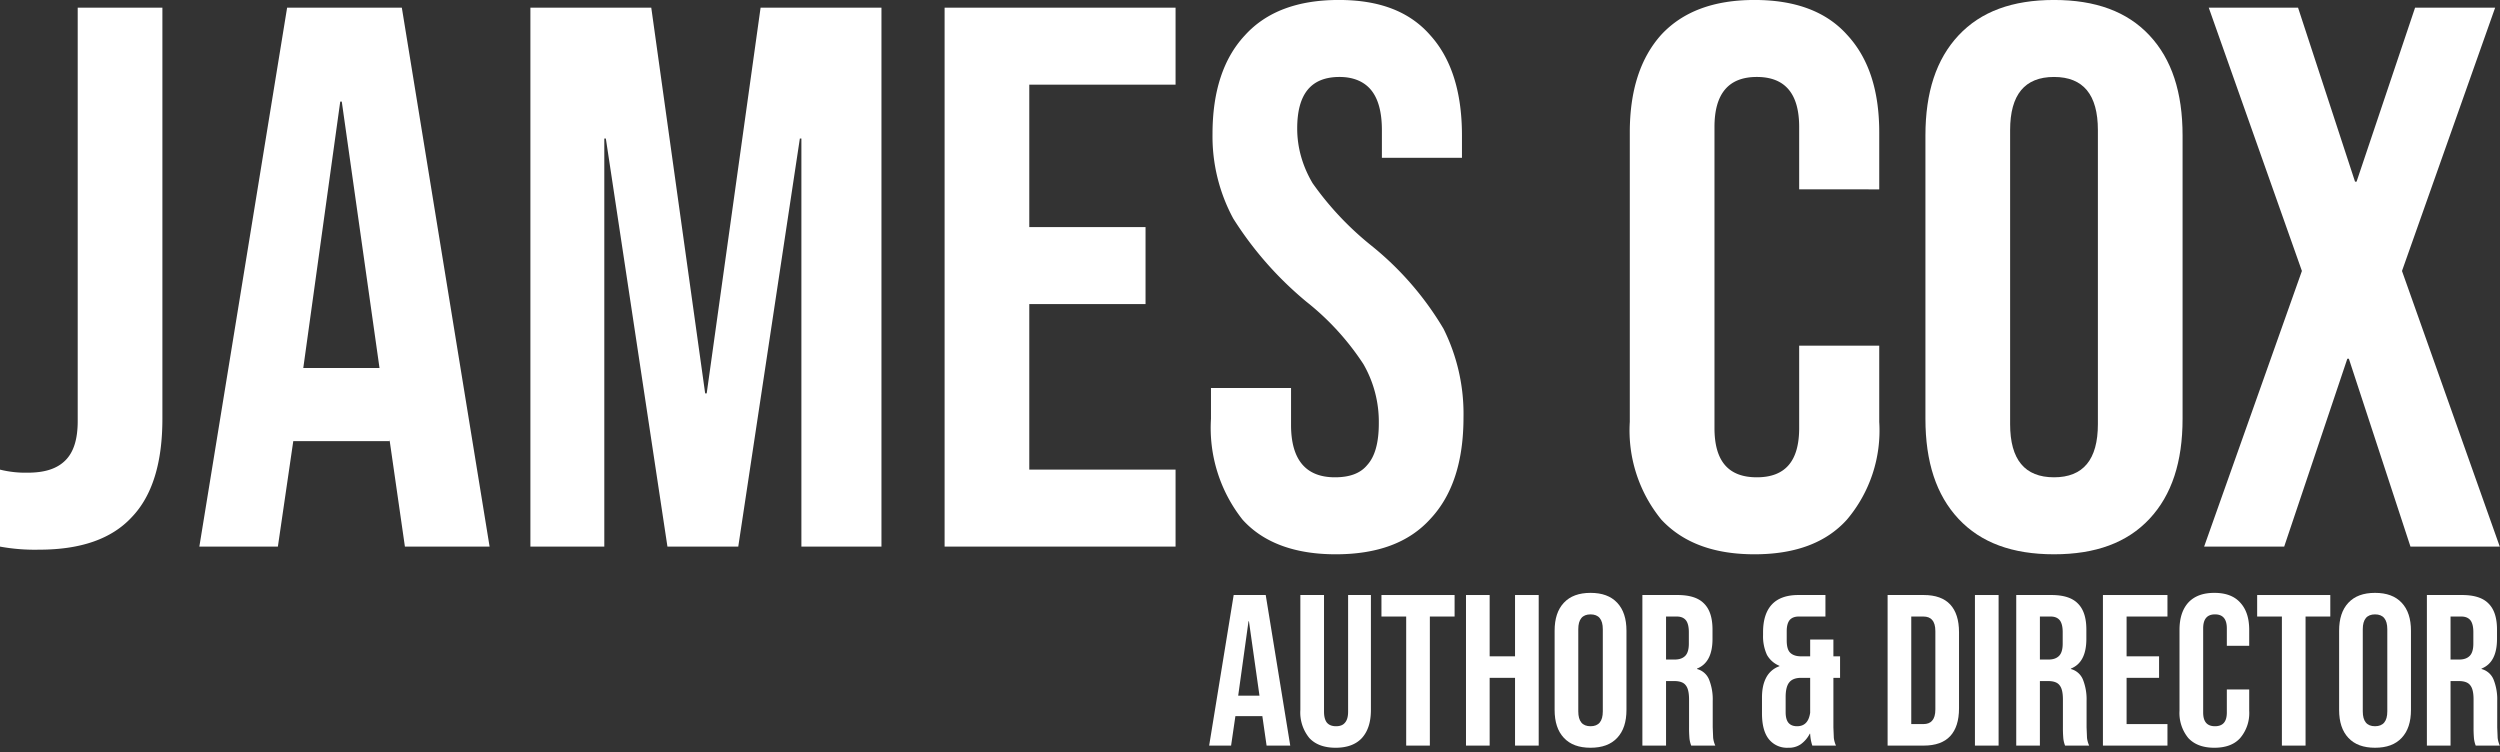
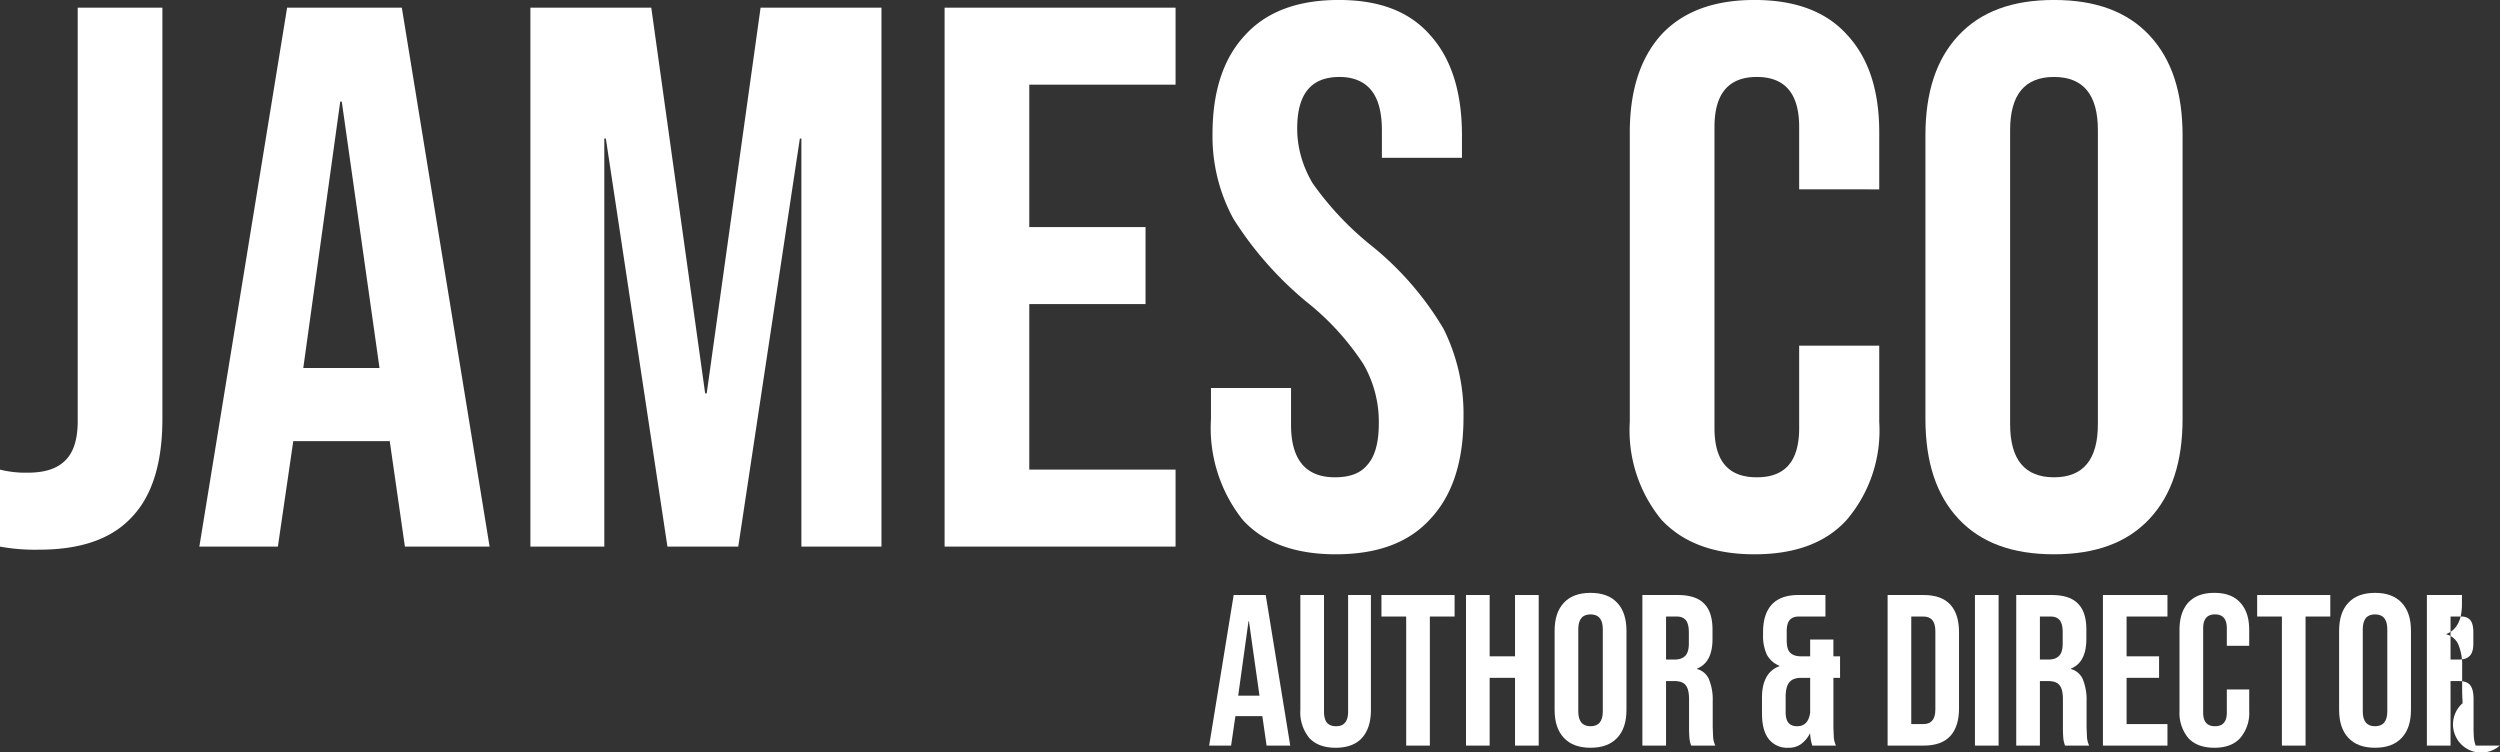
<svg xmlns="http://www.w3.org/2000/svg" xml:space="preserve" style="fill-rule:evenodd;clip-rule:evenodd;stroke-linejoin:round;stroke-miterlimit:2" viewBox="0 0 492 148">
  <rect x="0" y="0" width="492" height="148" fill="#333333" stroke="none" />
  <path d="M.067.004A.251.251 0 0 1 .016 0v-.1a.137.137 0 0 0 .036.004c.022 0 .038-.005.049-.016.011-.011.016-.028.016-.051V-.7h.11v.534c0 .057-.013.1-.04.128C.161-.01.121.004.067.004Z" style="fill:#fff;fill-rule:nonzero" transform="translate(-2.434 107.569) scale(151.513)" />
  <path d="M.126-.7h.149l.114.7h-.11l-.02-.139v.002H.134L.114 0H.012l.114-.7Zm.12.468L.197-.578H.195l-.048.346h.099Z" style="fill:#fff;fill-rule:nonzero" transform="translate(37.414 107.569) scale(151.513)" />
  <path d="M.041-.7h.157l.07.501H.27L.34-.7h.157V0H.393v-.53H.391L.311 0H.219l-.08-.53H.137V0H.041v-.7Z" style="fill:#fff;fill-rule:nonzero" transform="translate(98.17 107.569) scale(151.513)" />
  <path d="M.041-.7h.3v.1h-.19v.185h.151v.1H.151V-.1h.19V0h-.3v-.7Z" style="fill:#fff;fill-rule:nonzero" transform="translate(179.685 107.569) scale(151.513)" />
  <path d="M.184.01C.131.01.09-.005.063-.035a.192.192 0 0 1-.041-.131v-.04h.104v.048c0 .045.019.068.057.068.019 0 .033-.005.042-.016C.235-.117.24-.135.24-.16a.15.15 0 0 0-.02-.077.341.341 0 0 0-.074-.081.456.456 0 0 1-.095-.108.224.224 0 0 1-.027-.11c0-.055.014-.098.042-.128C.094-.695.135-.71.188-.71c.053 0 .092.015.119.046.027.03.041.073.041.13v.029H.244v-.036c0-.024-.005-.041-.014-.052C.221-.604.207-.61.189-.61c-.037 0-.055.022-.055.067 0 .025.007.049.02.071a.398.398 0 0 0 .075.08.4.4 0 0 1 .095.109.247.247 0 0 1 .026.115c0 .057-.014.101-.043.132C.279-.005.238.01.184.01Z" style="fill:#fff;fill-rule:nonzero" transform="translate(234.987 107.569) scale(151.513)" />
  <path d="M.196.01C.143.01.103-.005.075-.035a.183.183 0 0 1-.041-.127v-.376c0-.055.014-.097.041-.127.028-.03.068-.045.121-.045.053 0 .093.015.12.045.028.03.042.072.042.127v.074H.254v-.081C.254-.588.236-.61.199-.61c-.037 0-.055.022-.055.065v.391c0 .043.018.064.055.064.037 0 .055-.021.055-.064v-.107h.104v.099a.179.179 0 0 1-.042.127C.289-.005.249.01.196.01Z" style="fill:#fff;fill-rule:nonzero" transform="translate(315.592 107.569) scale(151.513)" />
  <path d="M.2.01C.146.01.105-.005.076-.036.047-.067.033-.11.033-.166v-.368c0-.056.014-.099.043-.13C.105-.695.146-.71.2-.71c.054 0 .095.015.124.046.029.031.043.074.043.13v.368c0 .056-.014.099-.043.13C.295-.005.254.01.2.01Zm0-.1c.038 0 .057-.023.057-.069v-.382C.257-.587.238-.61.2-.61c-.038 0-.057.023-.057.069v.382c0 .046.019.069.057.069Z" style="fill:#fff;fill-rule:nonzero" transform="translate(373.925 107.569) scale(151.513)" />
-   <path d="M.138-.358.017-.7h.116l.074.226h.002L.285-.7h.104l-.121.342L.395 0H.279l-.08-.244H.197L.115 0H.011l.127-.358Z" style="fill:#fff;fill-rule:nonzero" transform="translate(432.106 107.569) scale(151.513)" />
  <path d="M.126-.7h.149l.114.7h-.11l-.02-.139v.002H.134L.114 0H.012l.114-.7Zm.12.468L.197-.578H.195l-.048.346h.099Z" style="fill:#fff;fill-rule:nonzero" transform="translate(237.453 146.733) scale(42.333)" />
  <path d="M.201.01C.148.01.107-.005.079-.035a.187.187 0 0 1-.042-.131V-.7h.11v.542c0 .024.005.041.014.052.01.011.024.016.042.016.018 0 .032-.005.041-.016.01-.011.015-.028.015-.052V-.7h.106v.534c0 .057-.014.1-.042.131C.295-.005.254.01.201.01Z" style="fill:#fff;fill-rule:nonzero" transform="translate(254.344 146.733) scale(42.333)" />
  <path d="M.127-.6H.012v-.1h.34v.1H.237V0h-.11v-.6Z" style="fill:#fff;fill-rule:nonzero" transform="translate(271.362 146.733) scale(42.333)" />
  <path d="M.041-.7h.11v.285h.118V-.7h.11V0h-.11v-.315H.151V0h-.11v-.7Z" style="fill:#fff;fill-rule:nonzero" transform="translate(286.772 146.733) scale(42.333)" />
  <path d="M.2.01C.146.01.105-.005.076-.036.047-.067.033-.11.033-.166v-.368c0-.056.014-.099.043-.13C.105-.695.146-.71.2-.71c.054 0 .095.015.124.046.029.031.043.074.043.13v.368c0 .056-.014.099-.043.13C.295-.005.254.01.2.01Zm0-.1c.038 0 .057-.023.057-.069v-.382C.257-.587.238-.61.2-.61c-.038 0-.057.023-.057.069v.382c0 .046.019.069.057.069Z" style="fill:#fff;fill-rule:nonzero" transform="translate(304.552 146.733) scale(42.333)" />
  <path d="M.041-.7h.163c.057 0 .098.013.124.04.026.026.039.066.039.121v.043c0 .073-.024.119-.072.138v.002a.083.083 0 0 1 .056.049.248.248 0 0 1 .017.099v.123l.002.049A.121.121 0 0 0 .38 0H.268A.136.136 0 0 1 .26-.032a.582.582 0 0 1-.002-.054v-.128c0-.032-.005-.054-.016-.067C.232-.294.214-.3.189-.3H.151V0h-.11v-.7Zm.15.3C.213-.4.229-.406.24-.417c.011-.011.017-.03.017-.057v-.054c0-.025-.005-.044-.014-.055C.234-.594.22-.6.201-.6h-.05v.2h.04Z" style="fill:#fff;fill-rule:nonzero" transform="translate(321.485 146.733) scale(42.333)" />
  <path d="M.156.01a.108.108 0 0 1-.091-.041C.044-.058.034-.098.034-.15v-.073c0-.037.006-.067.019-.092a.11.11 0 0 1 .062-.054v-.002a.116.116 0 0 1-.058-.051.207.207 0 0 1-.018-.092v-.013c0-.057.014-.1.041-.129C.107-.685.148-.7.203-.7h.126v.1H.205c-.018 0-.032.005-.042.016-.009.011-.014.028-.014.052v.043c0 .027.005.046.016.057.011.011.028.017.05.017h.043v-.078h.108v.078h.031v.1H.366v.23l.002.049A.121.121 0 0 0 .378 0h-.11a.2.2 0 0 1-.01-.055H.256a.137.137 0 0 1-.042.049.097.097 0 0 1-.058.016Zm.041-.1c.035 0 .055-.021.061-.063v-.162H.216c-.025 0-.044.007-.055.021-.011.013-.017.036-.017.068v.071c0 .023.005.04.014.05.009.01.022.015.039.015Z" style="fill:#fff;fill-rule:nonzero" transform="translate(345.319 146.733) scale(42.333)" />
  <path d="M.041-.7h.168c.055 0 .096.015.123.044.027.029.041.072.041.129v.354c0 .057-.014.1-.041.129C.305-.015.264 0 .209 0H.041v-.7Zm.166.6c.018 0 .032-.005.041-.016.01-.011.015-.028.015-.052v-.364c0-.024-.005-.041-.015-.052C.239-.595.225-.6.207-.6H.151v.5h.056Z" style="fill:#fff;fill-rule:nonzero" transform="translate(369.745 146.733) scale(42.333)" />
  <path d="M.041-.7h.11V0h-.11z" style="fill:#fff;fill-rule:nonzero" transform="translate(386.932 146.733) scale(42.333)" />
  <path d="M.041-.7h.163c.057 0 .098.013.124.04.026.026.039.066.039.121v.043c0 .073-.024.119-.072.138v.002a.083.083 0 0 1 .056.049.248.248 0 0 1 .017.099v.123l.002.049A.121.121 0 0 0 .38 0H.268A.136.136 0 0 1 .26-.032a.582.582 0 0 1-.002-.054v-.128c0-.032-.005-.054-.016-.067C.232-.294.214-.3.189-.3H.151V0h-.11v-.7Zm.15.3C.213-.4.229-.406.24-.417c.011-.011.017-.03.017-.057v-.054c0-.025-.005-.044-.014-.055C.234-.594.22-.6.201-.6h-.05v.2h.04Z" style="fill:#fff;fill-rule:nonzero" transform="translate(395.06 146.733) scale(42.333)" />
  <path d="M.041-.7h.3v.1h-.19v.185h.151v.1H.151V-.1h.19V0h-.3v-.7Z" style="fill:#fff;fill-rule:nonzero" transform="translate(412.12 146.733) scale(42.333)" />
  <path d="M.196.01C.143.01.103-.005.075-.035a.183.183 0 0 1-.041-.127v-.376c0-.055.014-.097.041-.127.028-.03.068-.045.121-.045.053 0 .093.015.12.045.028.03.042.072.042.127v.074H.254v-.081C.254-.588.236-.61.199-.61c-.037 0-.055.022-.055.065v.391c0 .043.018.064.055.064.037 0 .055-.021.055-.064v-.107h.104v.099a.179.179 0 0 1-.042.127C.289-.005.249.01.196.01Z" style="fill:#fff;fill-rule:nonzero" transform="translate(427.488 146.733) scale(42.333)" />
  <path d="M.127-.6H.012v-.1h.34v.1H.237V0h-.11v-.6Z" style="fill:#fff;fill-rule:nonzero" transform="translate(443.701 146.733) scale(42.333)" />
  <path d="M.2.01C.146.01.105-.005.076-.036.047-.067.033-.11.033-.166v-.368c0-.056.014-.099.043-.13C.105-.695.146-.71.2-.71c.054 0 .095.015.124.046.029.031.043.074.043.13v.368c0 .056-.014.099-.043.13C.295-.005.254.01.2.01Zm0-.1c.038 0 .057-.023.057-.069v-.382C.257-.587.238-.61.2-.61c-.038 0-.057.023-.057.069v.382c0 .046.019.069.057.069Z" style="fill:#fff;fill-rule:nonzero" transform="translate(458.941 146.733) scale(42.333)" />
-   <path d="M.041-.7h.163c.057 0 .098.013.124.04.026.026.039.066.039.121v.043c0 .073-.024.119-.072.138v.002a.083.083 0 0 1 .056.049.248.248 0 0 1 .017.099v.123l.002.049A.121.121 0 0 0 .38 0H.268A.136.136 0 0 1 .26-.032a.582.582 0 0 1-.002-.054v-.128c0-.032-.005-.054-.016-.067C.232-.294.214-.3.189-.3H.151V0h-.11v-.7Zm.15.3C.213-.4.229-.406.24-.417c.011-.011.017-.03.017-.057v-.054c0-.025-.005-.044-.014-.055C.234-.594.22-.6.201-.6h-.05v.2h.04Z" style="fill:#fff;fill-rule:nonzero" transform="translate(475.875 146.733) scale(42.333)" />
+   <path d="M.041-.7h.163v.043c0 .073-.024.119-.072.138v.002a.083.083 0 0 1 .056.049.248.248 0 0 1 .017.099v.123l.002.049A.121.121 0 0 0 .38 0H.268A.136.136 0 0 1 .26-.032a.582.582 0 0 1-.002-.054v-.128c0-.032-.005-.054-.016-.067C.232-.294.214-.3.189-.3H.151V0h-.11v-.7Zm.15.3C.213-.4.229-.406.24-.417c.011-.011.017-.03.017-.057v-.054c0-.025-.005-.044-.014-.055C.234-.594.22-.6.201-.6h-.05v.2h.04Z" style="fill:#fff;fill-rule:nonzero" transform="translate(475.875 146.733) scale(42.333)" />
</svg>